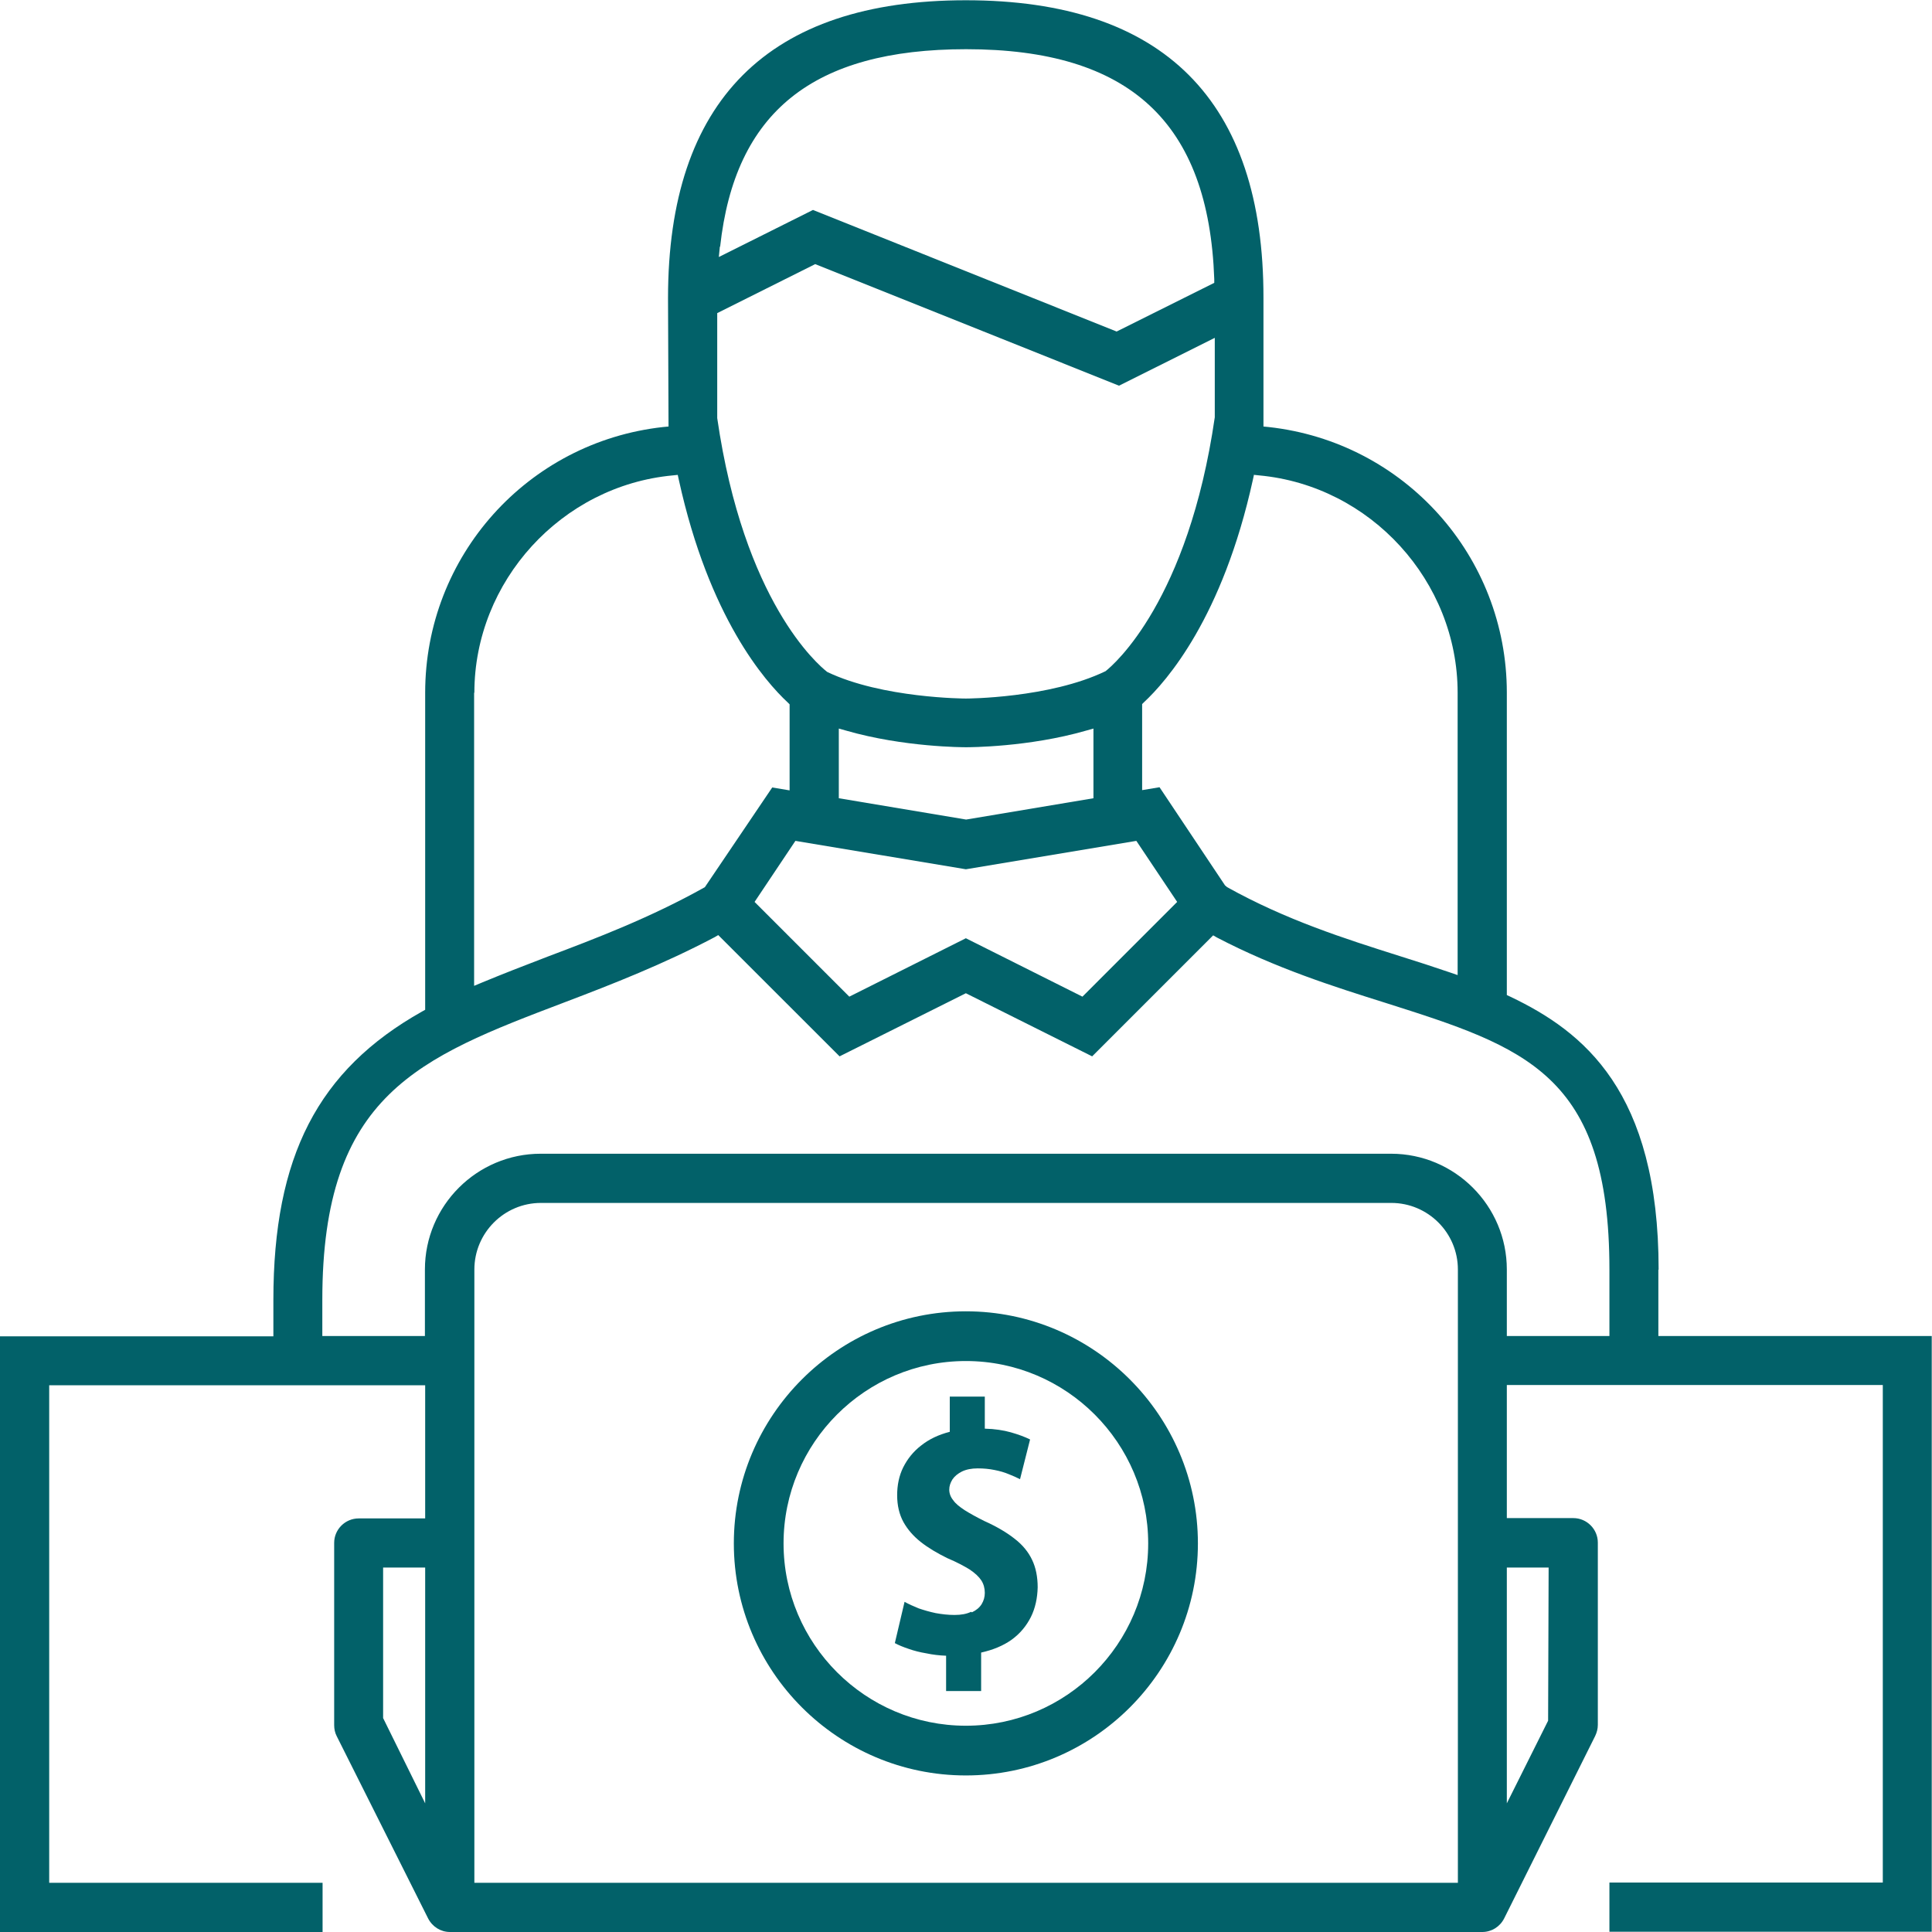
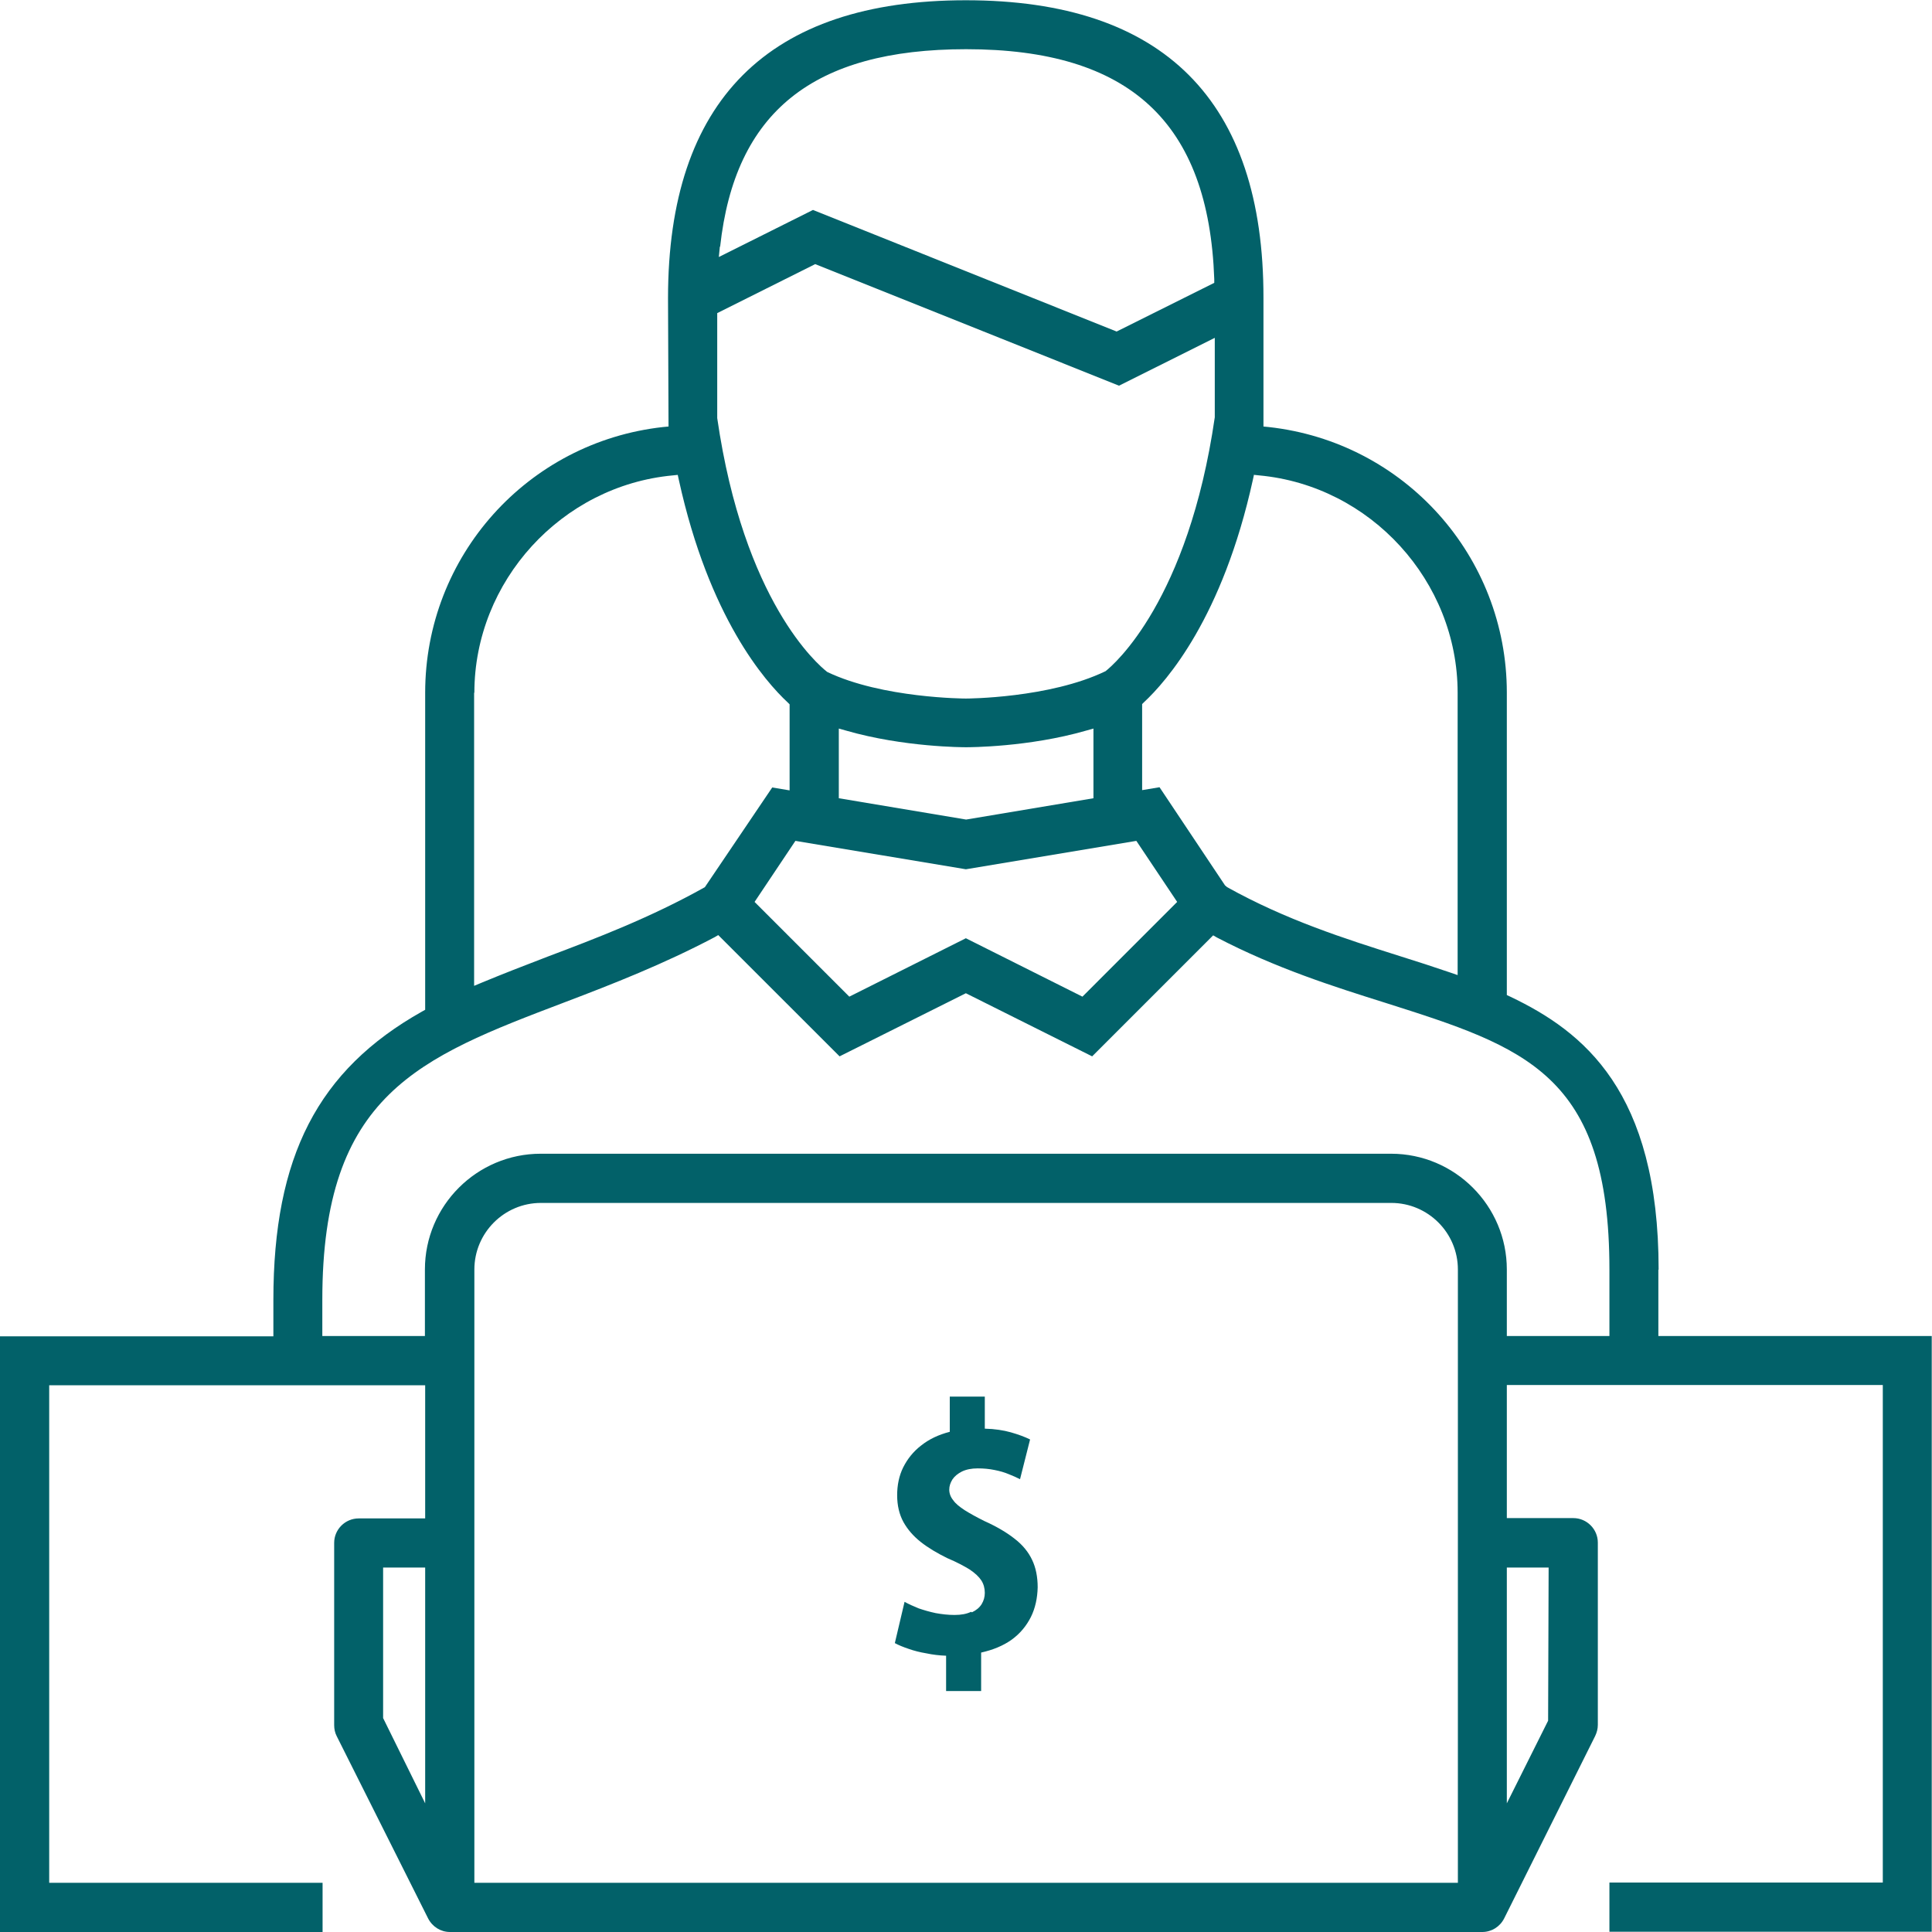
<svg xmlns="http://www.w3.org/2000/svg" width="30" height="30" viewBox="0 0 30 30" fill="none">
  <g clip-path="url(#clip0_507_39376)">
    <path d="M25.755 19.717C25.755 16.947 24.591 16.019 23.451 15.476L23.398 15.451V10.757C23.398 8.637 21.808 6.864 19.7 6.631L19.619 6.623V4.629C19.623 1.561 18.066 0.004 14.998 0.004C11.93 0.004 10.373 1.561 10.373 4.629L10.381 6.623L10.296 6.631C8.191 6.864 6.602 8.637 6.602 10.757V15.68L6.557 15.705C4.935 16.616 4.245 17.96 4.245 20.186V20.75H0V30H5.009V29.236H0.764V21.51H6.602V23.578H5.569C5.36 23.578 5.189 23.749 5.189 23.957V26.789C5.189 26.846 5.201 26.907 5.229 26.96L6.647 29.788C6.713 29.918 6.843 30 6.986 30H23.018C23.161 30 23.292 29.918 23.357 29.788L23.394 29.714L24.77 26.956C24.795 26.903 24.811 26.846 24.811 26.785V23.953C24.811 23.745 24.64 23.573 24.431 23.573H23.398V21.506H29.236V29.232H24.991V29.996H29.996V20.746H25.751V19.713L25.755 19.717ZM6.602 28.002L5.949 26.678V24.341H6.602V28.002ZM19.476 7.374L19.553 7.382C21.282 7.542 22.634 9.025 22.634 10.757V15.141L22.515 15.1C22.262 15.014 22 14.928 21.739 14.847C20.873 14.573 19.974 14.287 19.055 13.776L19.022 13.748L18.005 12.224L17.735 12.269V10.933L17.764 10.904C18.115 10.577 18.985 9.589 19.455 7.448L19.472 7.37L19.476 7.374ZM14.998 13.498L17.645 13.057L18.279 14.005L16.808 15.476L14.998 14.569L13.188 15.476L11.717 14.005L12.351 13.057L14.998 13.498ZM13.025 12.395V11.313L13.139 11.345C14.034 11.603 14.961 11.603 15.002 11.603C15.043 11.603 15.97 11.603 16.865 11.345L16.979 11.313V12.395L15.002 12.726L13.025 12.395ZM11.182 3.832C11.411 1.74 12.624 0.764 15.002 0.764C17.543 0.764 18.769 1.9 18.855 4.335V4.392L17.339 5.148L12.624 3.26L11.162 3.991L11.178 3.828L11.182 3.832ZM12.661 4.102L17.376 5.989L18.863 5.246V6.48C18.45 9.327 17.298 10.32 17.167 10.422C16.297 10.843 15.01 10.847 14.998 10.847C14.986 10.847 13.699 10.843 12.845 10.434C12.698 10.32 11.55 9.339 11.137 6.492V4.862L12.657 4.102H12.661ZM7.366 10.757C7.366 9.025 8.719 7.542 10.447 7.382L10.524 7.374L10.541 7.452C11.011 9.593 11.881 10.581 12.232 10.908L12.261 10.937V12.273L11.991 12.228L10.945 13.776C10.099 14.25 9.25 14.573 8.502 14.855C8.118 15.002 7.803 15.125 7.489 15.255L7.362 15.308V10.757H7.366ZM22.634 29.236H7.366V19.713C7.366 19.145 7.828 18.679 8.4 18.679H21.604C22.172 18.679 22.638 19.141 22.638 19.713V29.236H22.634ZM24.047 24.341L24.039 26.719L23.398 28.002V24.341H24.052H24.047ZM24.991 20.746H23.398V19.713C23.398 18.724 22.593 17.915 21.6 17.915H8.396C7.407 17.915 6.598 18.72 6.598 19.713V20.746H5.005V20.182C5.005 16.992 6.504 16.424 8.772 15.562C9.515 15.28 10.308 14.969 11.096 14.553L11.153 14.52L13.037 16.403L14.998 15.423L16.959 16.403L18.838 14.524L18.895 14.557C19.811 15.035 20.714 15.321 21.506 15.57C23.68 16.26 24.991 16.673 24.991 19.713V20.746Z" fill="#026169" />
    <path d="M15.079 25.028C15.01 25.061 14.928 25.077 14.822 25.077C14.72 25.077 14.622 25.065 14.528 25.048C14.434 25.028 14.348 25.003 14.266 24.975C14.185 24.942 14.111 24.909 14.046 24.873L13.895 25.514C13.956 25.547 14.025 25.575 14.111 25.604C14.193 25.633 14.287 25.657 14.385 25.673C14.483 25.694 14.585 25.706 14.691 25.71V26.258H15.235V25.661C15.418 25.62 15.578 25.555 15.709 25.461C15.839 25.367 15.937 25.248 16.007 25.11C16.076 24.971 16.109 24.815 16.113 24.648C16.113 24.485 16.084 24.341 16.027 24.223C15.97 24.101 15.88 23.99 15.758 23.896C15.635 23.798 15.476 23.704 15.284 23.618C15.161 23.557 15.059 23.5 14.981 23.451C14.9 23.398 14.838 23.349 14.802 23.296C14.761 23.247 14.74 23.189 14.74 23.132C14.74 23.075 14.757 23.026 14.789 22.973C14.822 22.924 14.871 22.883 14.936 22.85C15.002 22.818 15.083 22.801 15.181 22.801C15.275 22.801 15.361 22.809 15.443 22.826C15.525 22.842 15.598 22.863 15.664 22.891C15.729 22.916 15.79 22.944 15.839 22.969L15.995 22.352C15.913 22.311 15.811 22.274 15.696 22.241C15.582 22.209 15.447 22.188 15.292 22.184V21.686H14.748V22.233C14.573 22.278 14.426 22.348 14.303 22.446C14.181 22.54 14.091 22.654 14.025 22.785C13.96 22.916 13.931 23.063 13.931 23.218C13.931 23.377 13.964 23.516 14.029 23.635C14.095 23.753 14.185 23.855 14.299 23.945C14.413 24.035 14.552 24.117 14.708 24.194C14.855 24.256 14.969 24.317 15.055 24.37C15.141 24.427 15.202 24.485 15.239 24.542C15.275 24.599 15.292 24.664 15.292 24.734C15.292 24.799 15.275 24.856 15.243 24.909C15.21 24.962 15.161 25.003 15.092 25.036L15.079 25.028Z" fill="#026169" />
-     <path d="M14.998 27.569C16.988 27.569 18.601 25.951 18.601 23.966C18.601 21.98 16.983 20.362 14.998 20.362C13.012 20.362 11.395 21.98 11.395 23.966C11.395 25.951 13.012 27.569 14.998 27.569ZM14.998 21.134C16.559 21.134 17.829 22.405 17.829 23.966C17.829 25.526 16.559 26.797 14.998 26.797C13.437 26.797 12.167 25.526 12.167 23.966C12.167 22.405 13.437 21.134 14.998 21.134Z" fill="#026169" />
  </g>
  <defs>
    <clipPath id="clip0_507_39376">
      <rect width="30" height="30" fill="white" />
    </clipPath>
  </defs>
</svg>